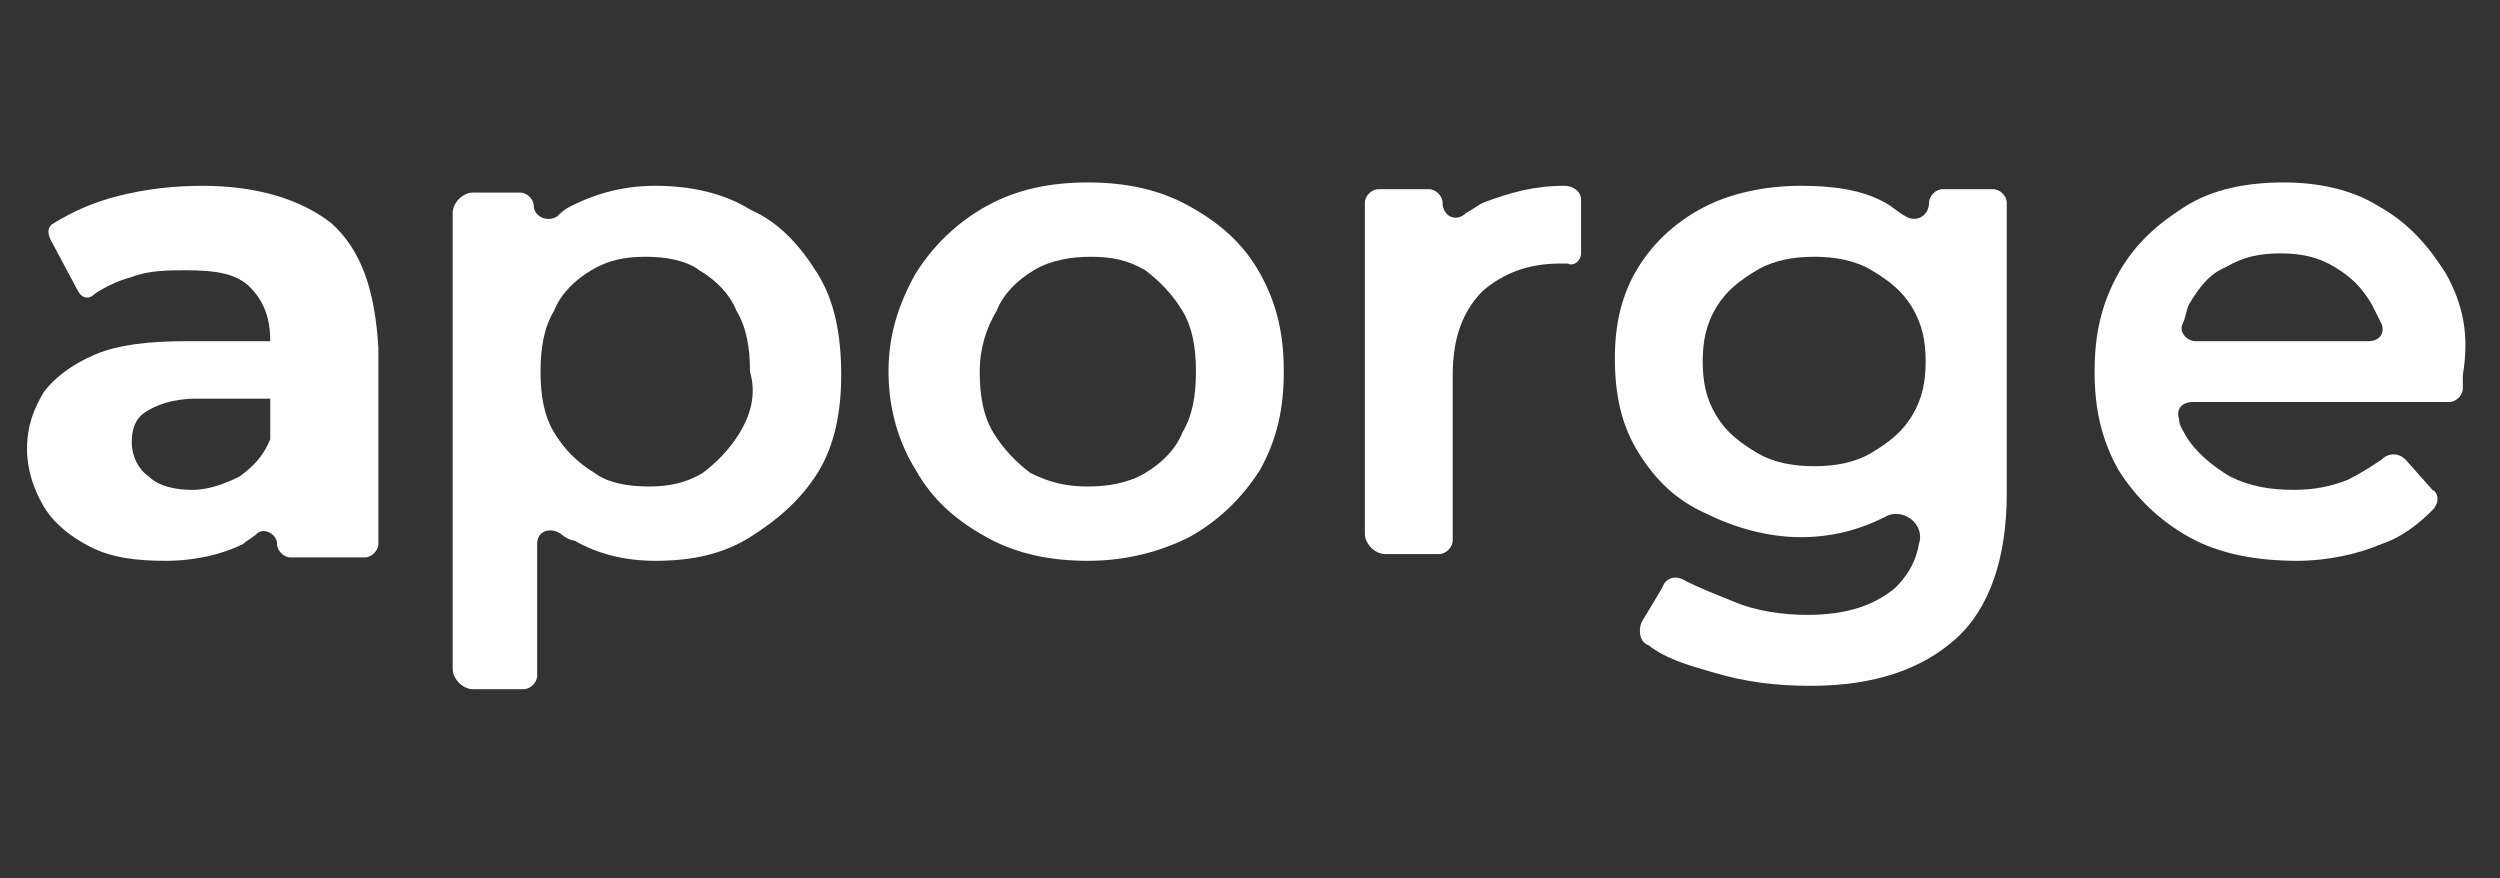
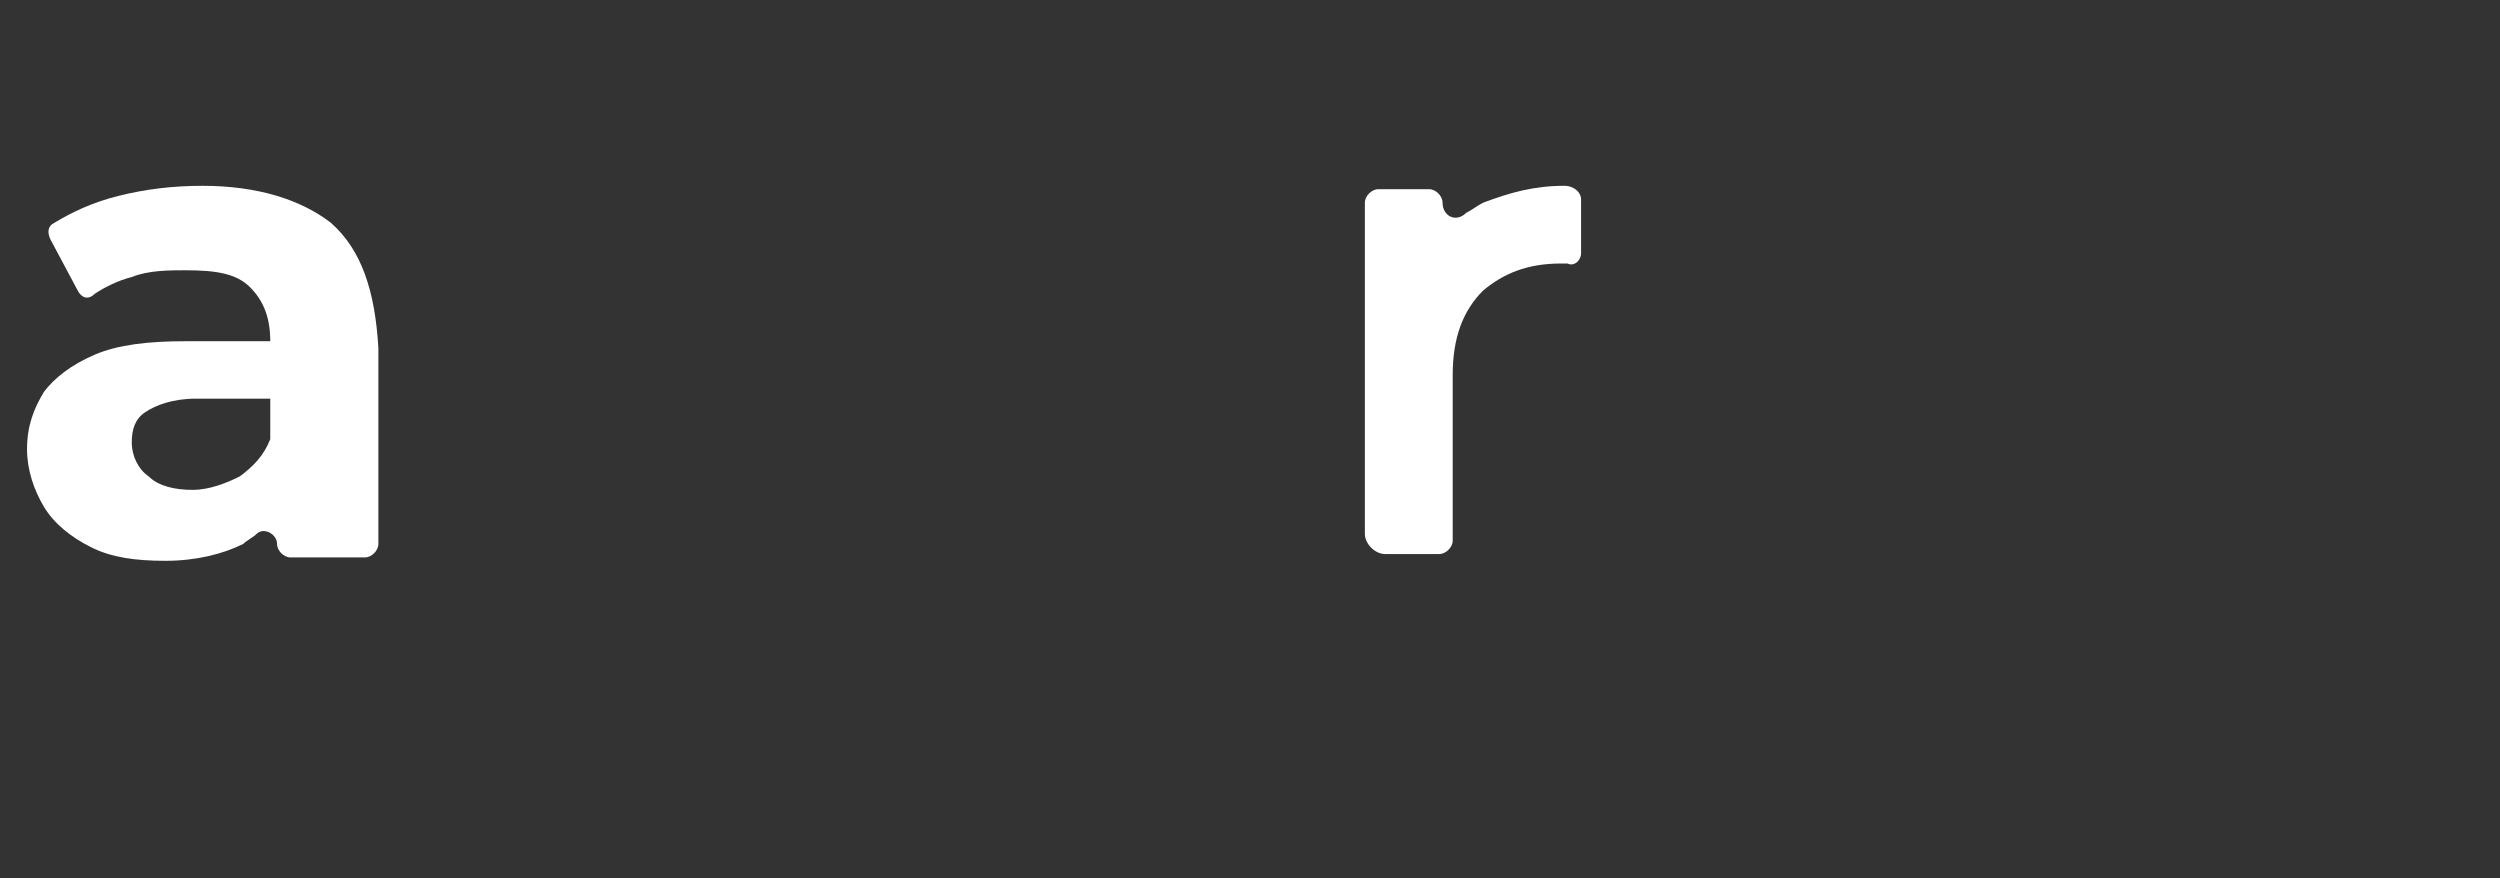
<svg xmlns="http://www.w3.org/2000/svg" version="1.1" id="Layer_1" x="0px" y="0px" viewBox="0 0 74 26" style="enable-background:new 0 0 74 26;" xml:space="preserve">
  <rect x="0" y="0" width="74" height="26" fill="#333333" stroke="none" />
  <style type="text/css">
	.st0{fill:#FFFFFF;}
</style>
  <g>
-     <path class="st0" d="M24.2,8.1c-0.5-0.8-1.1-1.5-2-1.9c-0.8-0.5-1.8-0.7-2.8-0.7c-0.9,0-1.7,0.2-2.5,0.6c-0.2,0.1-0.3,0.2-0.4,0.3   c-0.3,0.2-0.7,0-0.7-0.3v0c0-0.2-0.2-0.4-0.4-0.4H14c-0.3,0-0.6,0.3-0.6,0.6v13.5c0,0.3,0.3,0.6,0.6,0.6h1.5c0.2,0,0.4-0.2,0.4-0.4   v-3.9c0-0.4,0.4-0.5,0.7-0.3c0.1,0.1,0.3,0.2,0.4,0.2c0.7,0.4,1.5,0.6,2.4,0.6c1.1,0,2-0.2,2.8-0.7c0.8-0.5,1.5-1.1,2-1.9   c0.5-0.8,0.7-1.8,0.7-2.9C24.9,9.9,24.7,8.9,24.2,8.1z M21.9,12.8c-0.3,0.5-0.7,0.9-1.1,1.2c-0.5,0.3-1,0.4-1.6,0.4   c-0.6,0-1.2-0.1-1.6-0.4c-0.5-0.3-0.9-0.7-1.2-1.2c-0.3-0.5-0.4-1.1-0.4-1.8c0-0.7,0.1-1.3,0.4-1.8C16.6,8.7,17,8.3,17.5,8   c0.5-0.3,1-0.4,1.6-0.4c0.6,0,1.2,0.1,1.6,0.4c0.5,0.3,0.9,0.7,1.1,1.2c0.3,0.5,0.4,1.1,0.4,1.8C22.4,11.7,22.2,12.3,21.9,12.8z" />
-     <path class="st0" d="M32.2,16.6c-1.1,0-2.1-0.2-3-0.7c-0.9-0.5-1.6-1.1-2.1-2c-0.5-0.8-0.8-1.8-0.8-2.9c0-1.1,0.3-2,0.8-2.9   c0.5-0.8,1.2-1.5,2.1-2c0.9-0.5,1.9-0.7,3-0.7c1.1,0,2.1,0.2,3,0.7c0.9,0.5,1.6,1.1,2.1,2C37.8,9,38,9.9,38,11c0,1.1-0.2,2-0.7,2.9   c-0.5,0.8-1.2,1.5-2.1,2C34.4,16.3,33.4,16.6,32.2,16.6z M32.2,14.4c0.6,0,1.2-0.1,1.7-0.4c0.5-0.3,0.9-0.7,1.1-1.2   c0.3-0.5,0.4-1.1,0.4-1.8c0-0.7-0.1-1.3-0.4-1.8c-0.3-0.5-0.7-0.9-1.1-1.2c-0.5-0.3-1-0.4-1.6-0.4c-0.6,0-1.2,0.1-1.7,0.4   c-0.5,0.3-0.9,0.7-1.1,1.2C29.2,9.7,29,10.3,29,11c0,0.7,0.1,1.3,0.4,1.8c0.3,0.5,0.7,0.9,1.1,1.2C31.1,14.3,31.6,14.4,32.2,14.4z" />
    <path class="st0" d="M46.3,5.5c0.3,0,0.5,0.2,0.5,0.4l0,1.6c0,0.2-0.2,0.4-0.4,0.3c-0.1,0-0.2,0-0.2,0c-1,0-1.7,0.3-2.3,0.8   c-0.6,0.6-0.9,1.4-0.9,2.5V16c0,0.2-0.2,0.4-0.4,0.4H41c-0.3,0-0.6-0.3-0.6-0.6V6c0-0.2,0.2-0.4,0.4-0.4h1.5c0.2,0,0.4,0.2,0.4,0.4   v0c0,0.4,0.4,0.6,0.7,0.3c0.2-0.1,0.3-0.2,0.5-0.3C44.7,5.7,45.4,5.5,46.3,5.5z" />
-     <path class="st0" d="M57.1,6L57.1,6c0,0.4-0.4,0.6-0.7,0.4c-0.2-0.1-0.4-0.3-0.6-0.4c-0.7-0.4-1.6-0.5-2.5-0.5c-1,0-2,0.2-2.8,0.6   c-0.8,0.4-1.5,1-2,1.8c-0.5,0.8-0.7,1.7-0.7,2.7c0,1.1,0.2,2,0.7,2.8c0.5,0.8,1.1,1.4,2,1.8c0.8,0.4,1.8,0.7,2.8,0.7   c0.9,0,1.7-0.2,2.5-0.6v0c0.5-0.3,1.2,0.2,1,0.8c-0.1,0.6-0.4,1-0.7,1.3c-0.6,0.5-1.4,0.8-2.6,0.8c-0.7,0-1.5-0.1-2.2-0.4   c-0.5-0.2-1-0.4-1.4-0.6c-0.3-0.2-0.6-0.1-0.7,0.2l-0.6,1c-0.1,0.2-0.1,0.6,0.2,0.7c0.5,0.4,1.2,0.6,1.9,0.8c1,0.3,1.9,0.4,2.9,0.4   c1.9,0,3.3-0.5,4.3-1.4c1-0.9,1.5-2.4,1.5-4.3V6c0-0.2-0.2-0.4-0.4-0.4h-1.5C57.3,5.6,57.1,5.8,57.1,6z M56.6,12.3   c-0.3,0.5-0.7,0.8-1.2,1.1c-0.5,0.3-1.1,0.4-1.7,0.4c-0.6,0-1.2-0.1-1.7-0.4c-0.5-0.3-0.9-0.6-1.2-1.1c-0.3-0.5-0.4-1-0.4-1.6   s0.1-1.1,0.4-1.6C51.1,8.6,51.5,8.3,52,8c0.5-0.3,1.1-0.4,1.7-0.4c0.6,0,1.2,0.1,1.7,0.4c0.5,0.3,0.9,0.6,1.2,1.1   c0.3,0.5,0.4,1,0.4,1.6S56.9,11.8,56.6,12.3z" />
-     <path class="st0" d="M72.4,8.1c-0.5-0.8-1.1-1.5-2-2c-0.8-0.5-1.8-0.7-2.8-0.7c-1.1,0-2.1,0.2-2.9,0.7c-0.8,0.5-1.5,1.1-2,2   C62.2,9,62,9.9,62,11c0,1.1,0.2,2,0.7,2.9c0.5,0.8,1.2,1.5,2.1,2c0.9,0.5,2,0.7,3.2,0.7c0.9,0,1.8-0.2,2.5-0.5   c0.6-0.2,1.1-0.6,1.5-1c0.2-0.2,0.2-0.5,0-0.6l-0.8-0.9c-0.2-0.2-0.5-0.2-0.7,0c-0.3,0.2-0.6,0.4-1,0.6c-0.5,0.2-1,0.3-1.6,0.3   c-0.7,0-1.3-0.1-1.9-0.4c-0.5-0.3-1-0.7-1.3-1.2c-0.1-0.2-0.2-0.3-0.2-0.5c-0.1-0.3,0.1-0.5,0.4-0.5l7.6,0c0.2,0,0.4-0.2,0.4-0.4v0   c0-0.1,0-0.3,0-0.4C73.1,9.9,72.9,9,72.4,8.1z M65,10.1c-0.3,0-0.5-0.3-0.4-0.5c0.1-0.2,0.1-0.4,0.2-0.6c0.3-0.5,0.6-0.9,1.1-1.1   c0.5-0.3,1-0.4,1.6-0.4c0.6,0,1.1,0.1,1.6,0.4c0.5,0.3,0.8,0.6,1.1,1.1c0.1,0.2,0.2,0.4,0.3,0.6c0.1,0.3-0.1,0.5-0.4,0.5H65z" />
    <g>
      <path class="st0" d="M9.8,6.6C8.9,5.9,7.6,5.5,6,5.5c-0.9,0-1.7,0.1-2.5,0.3C2.7,6,2.1,6.3,1.6,6.6C1.4,6.7,1.4,6.9,1.5,7.1    l0.8,1.5c0.1,0.2,0.3,0.3,0.5,0.1c0.3-0.2,0.7-0.4,1.1-0.5C4.4,8,5,8,5.5,8C6.4,8,7,8.1,7.4,8.5C7.8,8.9,8,9.4,8,10.1H5.5    c-1.1,0-2,0.1-2.7,0.4c-0.7,0.3-1.2,0.7-1.5,1.1c-0.3,0.5-0.5,1-0.5,1.7c0,0.6,0.2,1.2,0.5,1.7c0.3,0.5,0.8,0.9,1.4,1.2    c0.6,0.3,1.3,0.4,2.2,0.4c0.9,0,1.7-0.2,2.3-0.5c0.1-0.1,0.3-0.2,0.4-0.3c0.2-0.2,0.6,0,0.6,0.3v0c0,0.2,0.2,0.4,0.4,0.4h2.2    c0.2,0,0.4-0.2,0.4-0.4v-5.8C11.1,8.6,10.7,7.4,9.8,6.6z M7.1,14.1c-0.4,0.2-0.9,0.4-1.4,0.4c-0.5,0-1-0.1-1.3-0.4    c-0.3-0.2-0.5-0.6-0.5-1c0-0.4,0.1-0.7,0.4-0.9c0.3-0.2,0.8-0.4,1.5-0.4H8V13C7.8,13.5,7.5,13.8,7.1,14.1z" />
    </g>
  </g>
</svg>